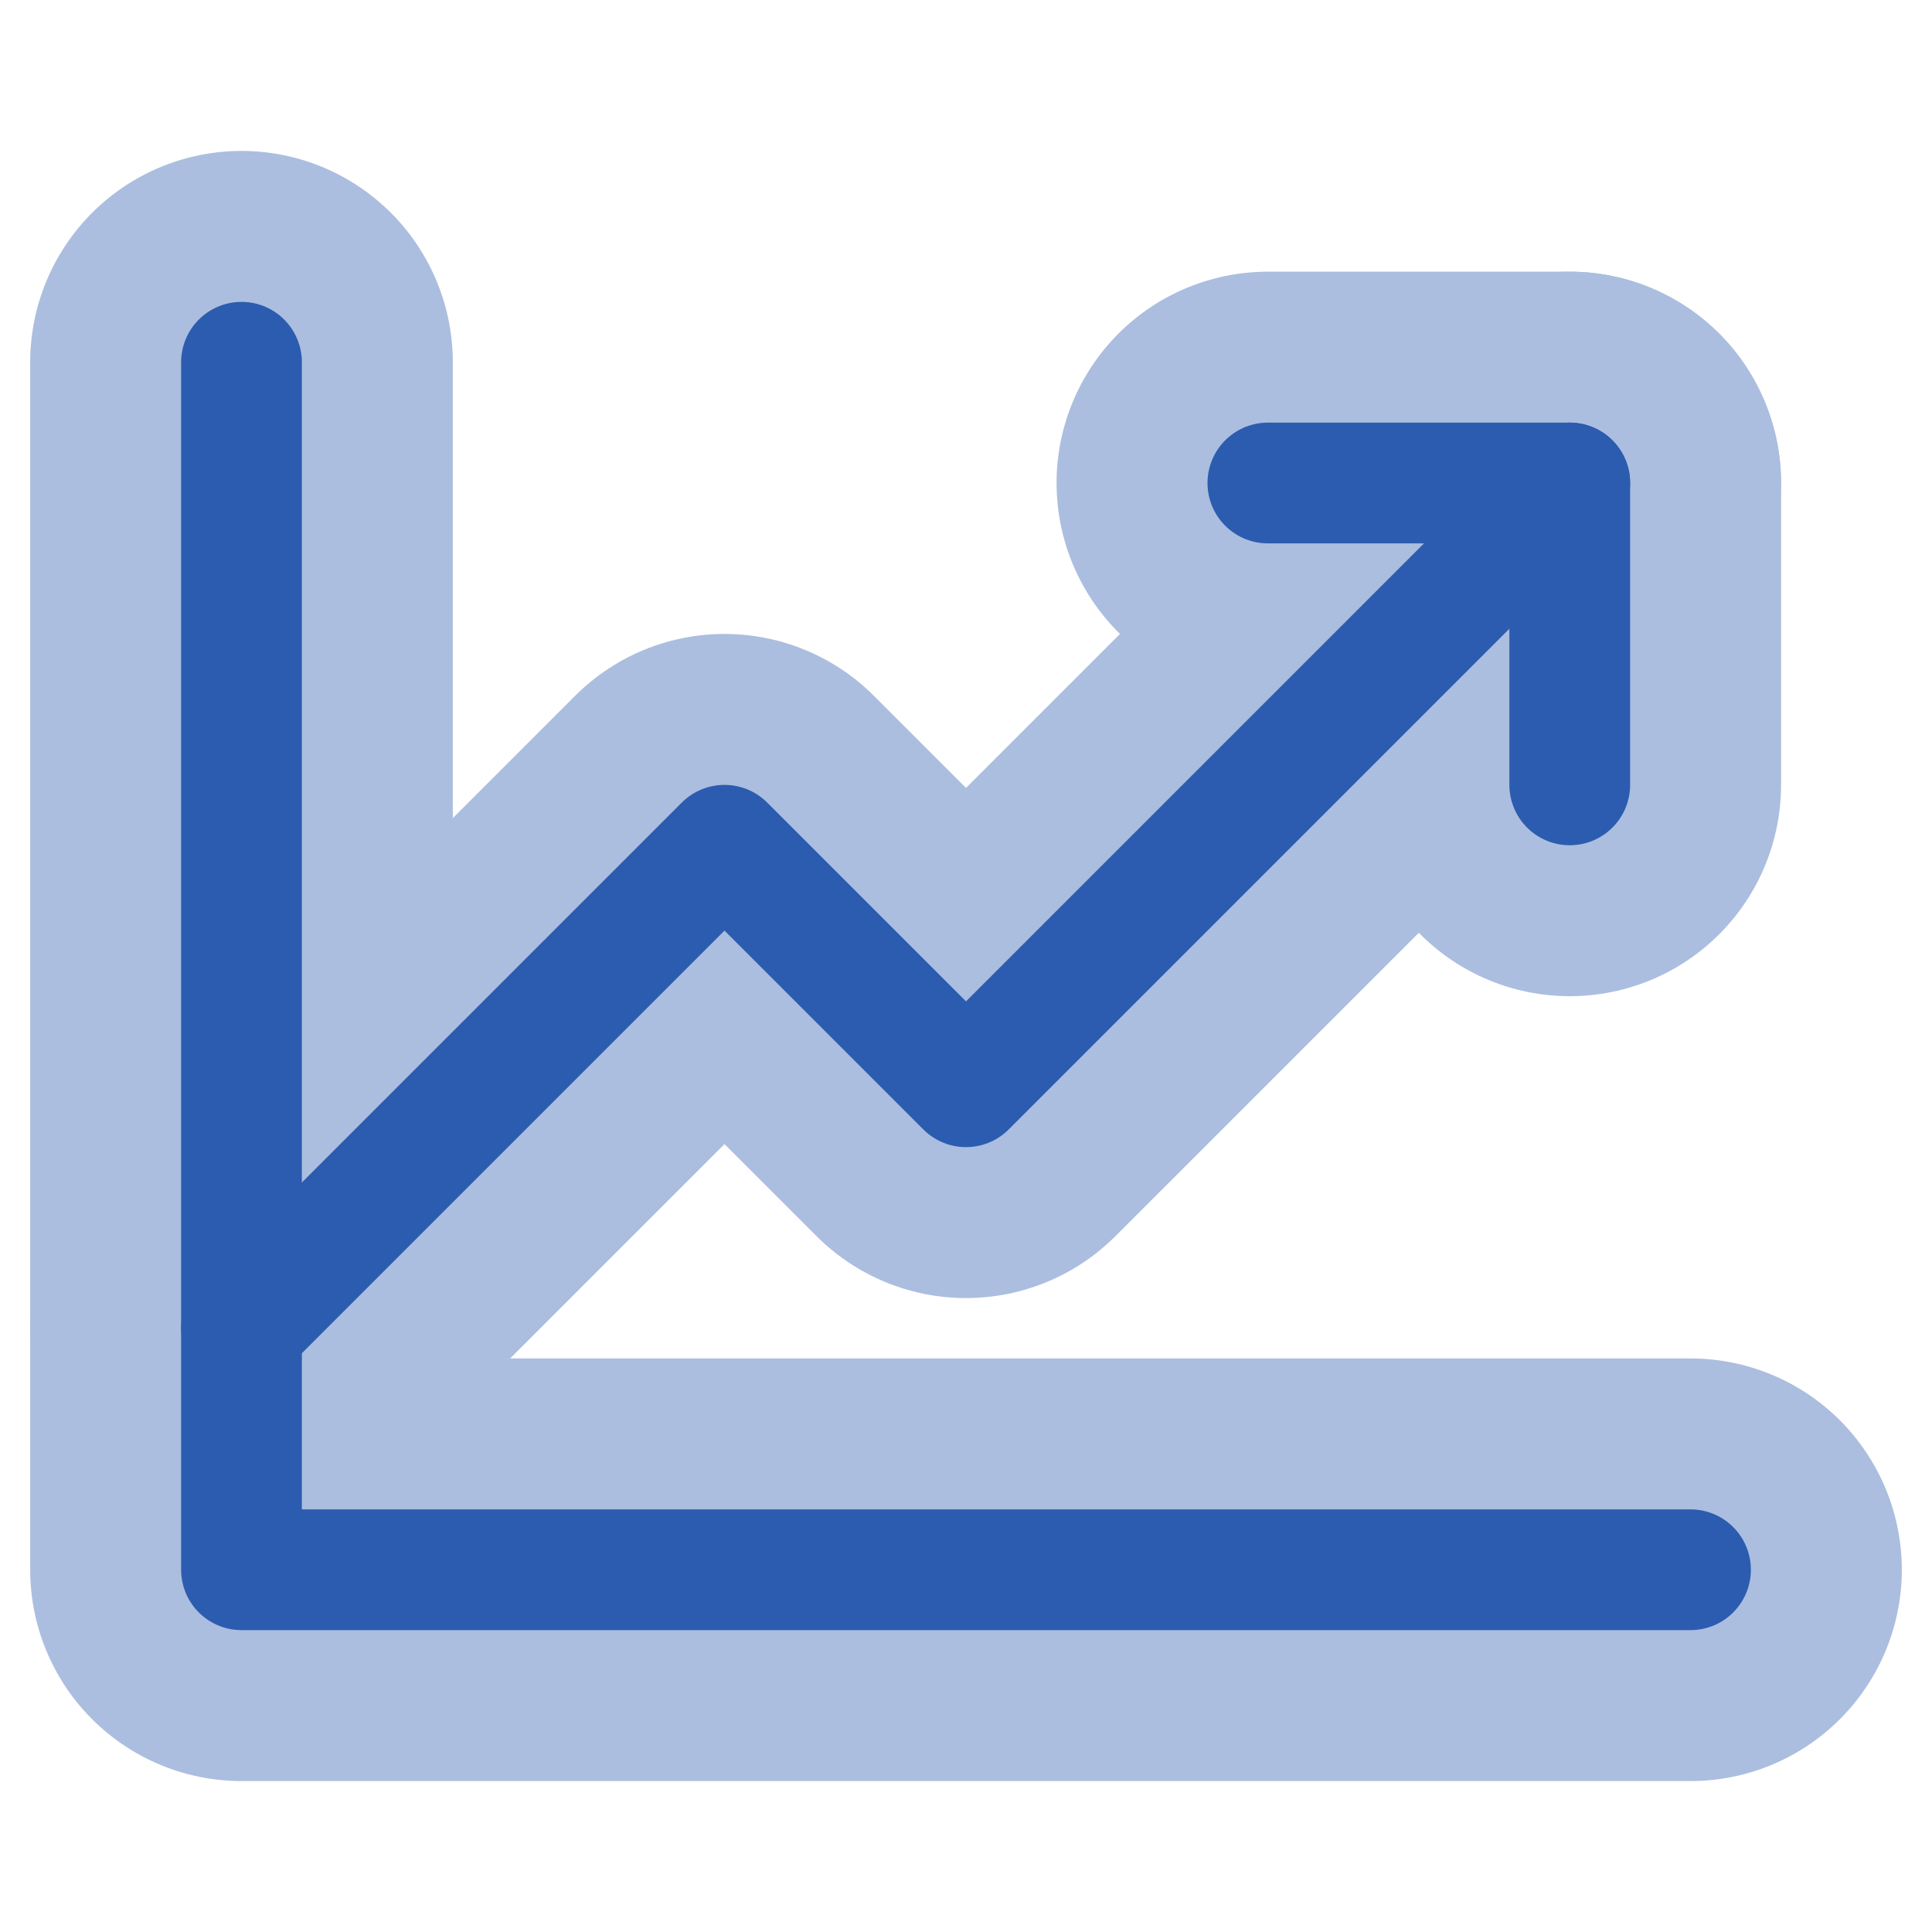
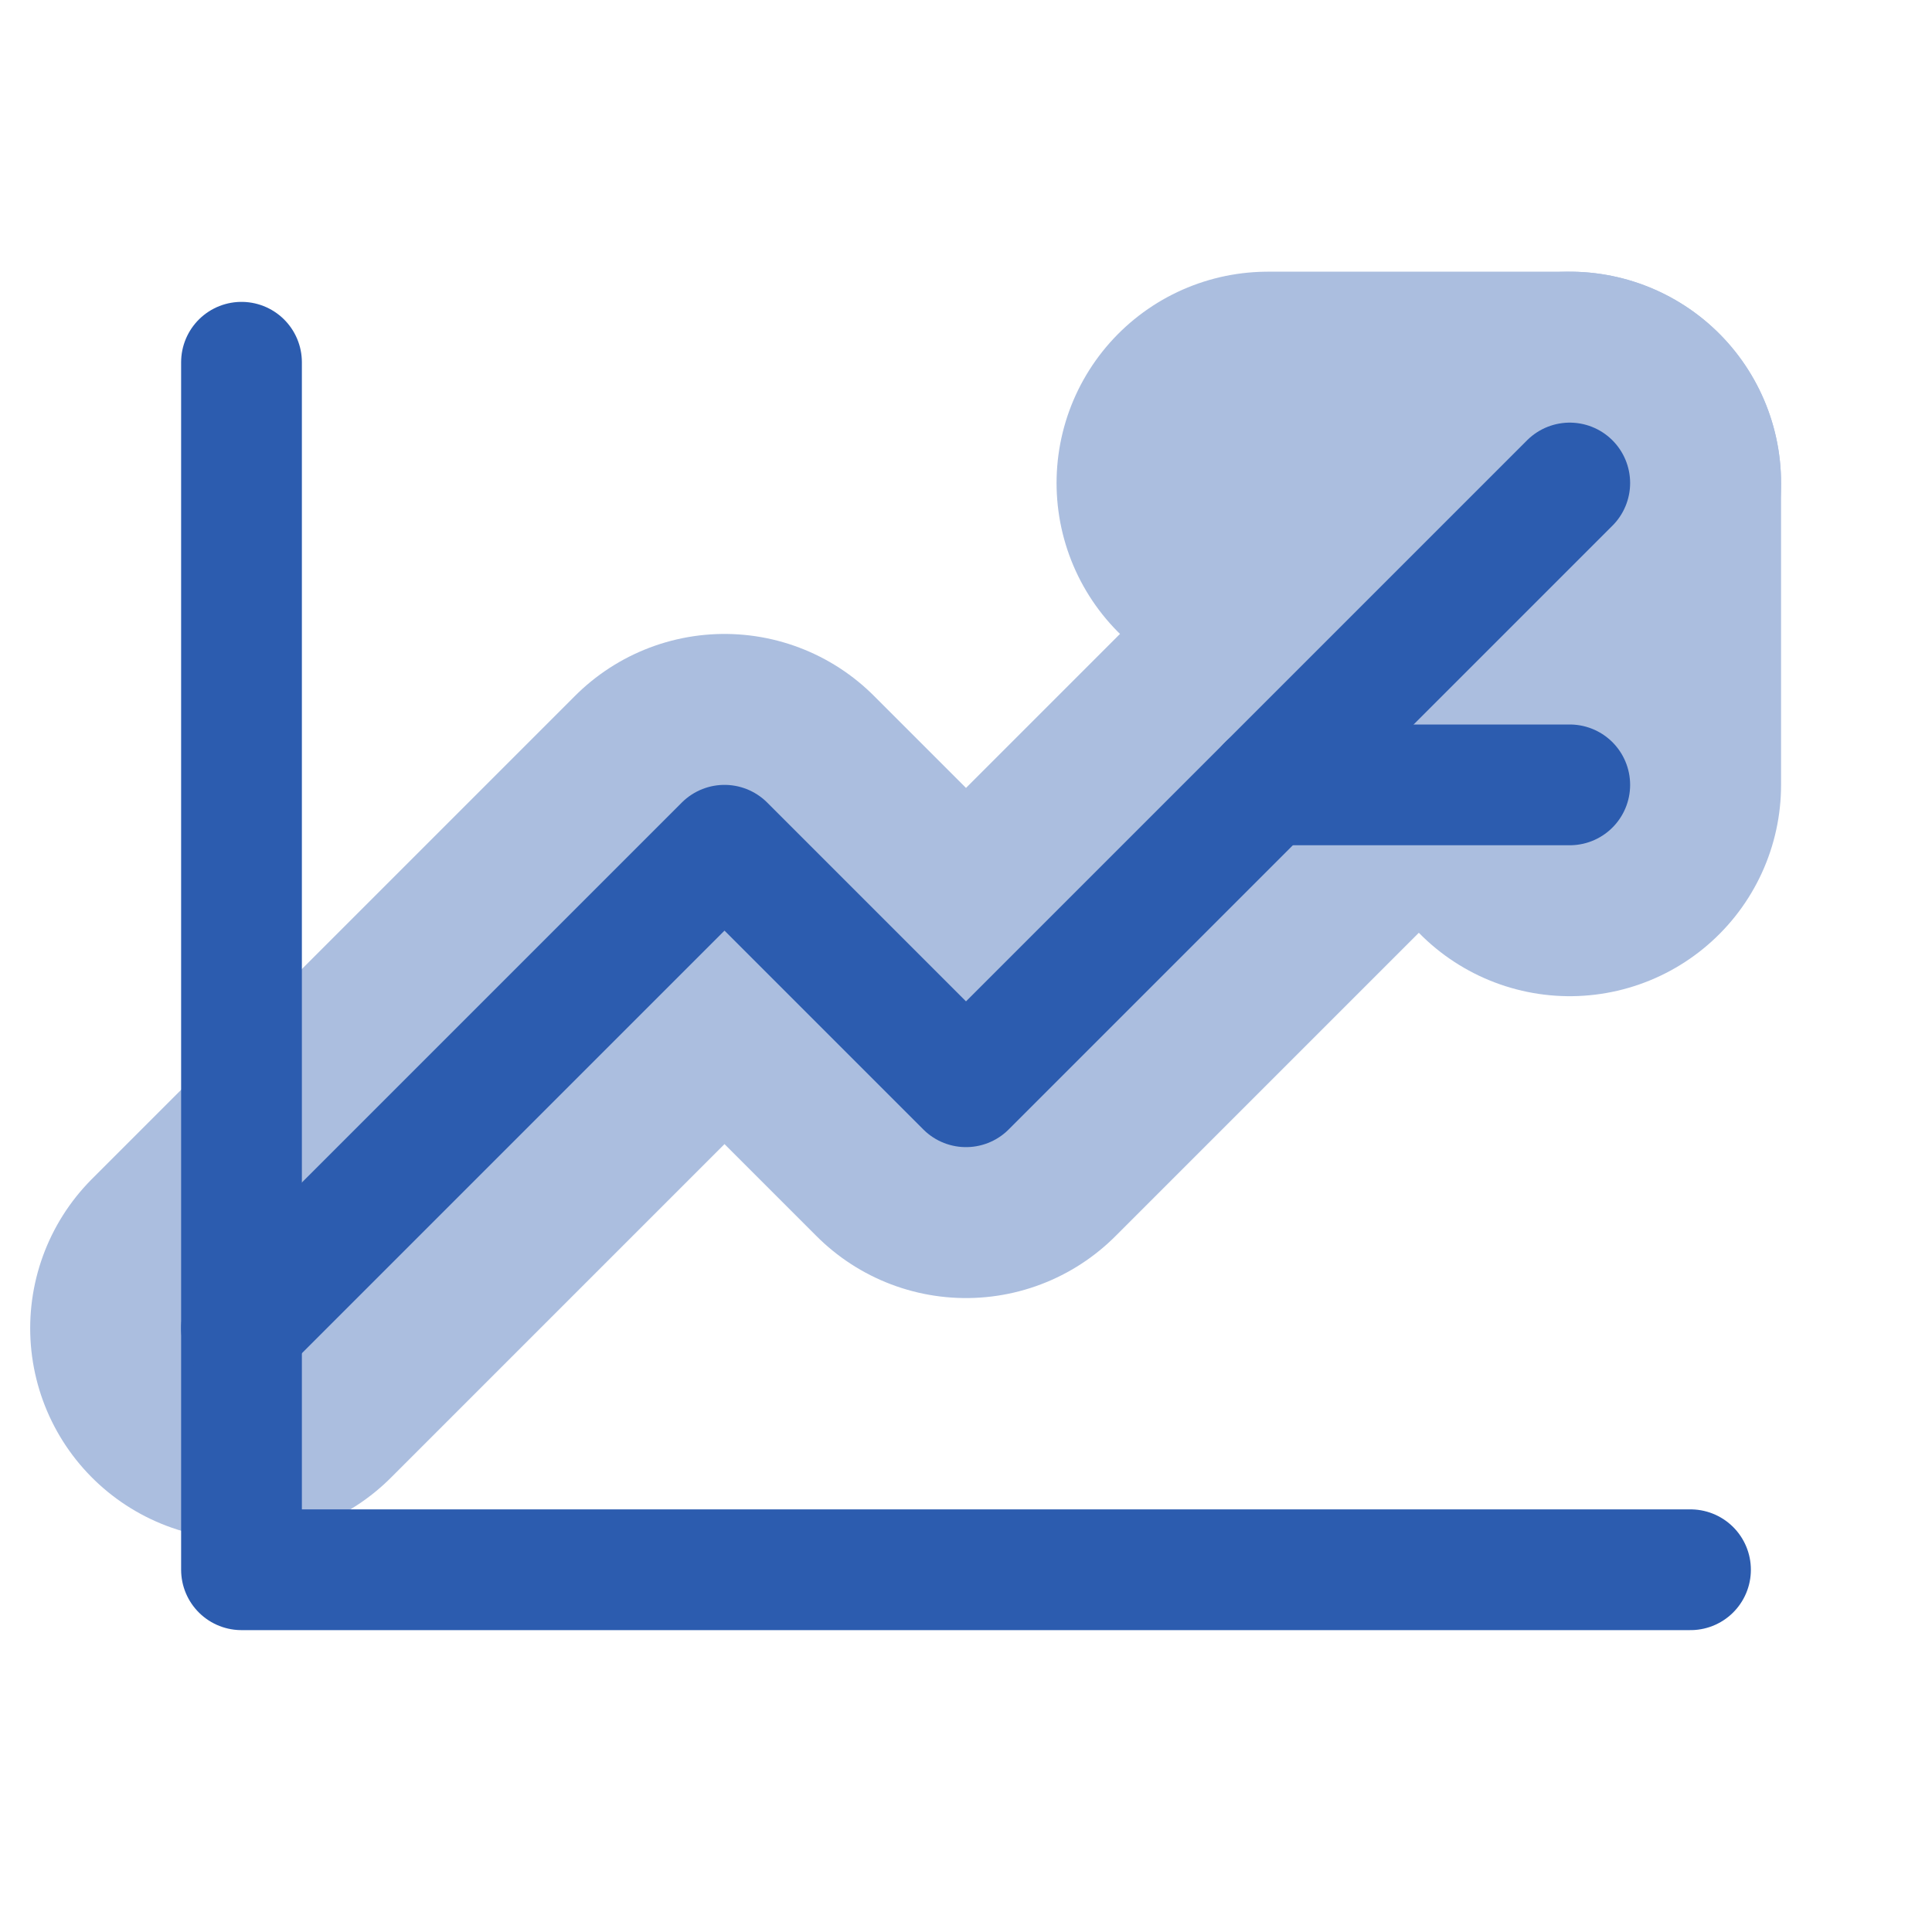
<svg xmlns="http://www.w3.org/2000/svg" width="32" height="32" viewBox="0 0 32 32" fill="none">
-   <path d="M28 26H4V6" stroke="#ABBEDF" stroke-width="7" stroke-linecap="round" stroke-linejoin="round" />
  <path d="M26 8L16 18L12 14L4 22" stroke="#ABBEDF" stroke-width="7" stroke-linecap="round" stroke-linejoin="round" />
  <path d="M26 13V8H21" stroke="#ABBEDF" stroke-width="7" stroke-linecap="round" stroke-linejoin="round" />
  <path d="M28 26H4V6" stroke="#2C5CAF" stroke-width="2" stroke-linecap="round" stroke-linejoin="round" />
  <path d="M26 8L16 18L12 14L4 22" stroke="#2C5CAF" stroke-width="2" stroke-linecap="round" stroke-linejoin="round" />
-   <path d="M26 13V8H21" stroke="#2C5CAF" stroke-width="2" stroke-linecap="round" stroke-linejoin="round" />
+   <path d="M26 13H21" stroke="#2C5CAF" stroke-width="2" stroke-linecap="round" stroke-linejoin="round" />
</svg>